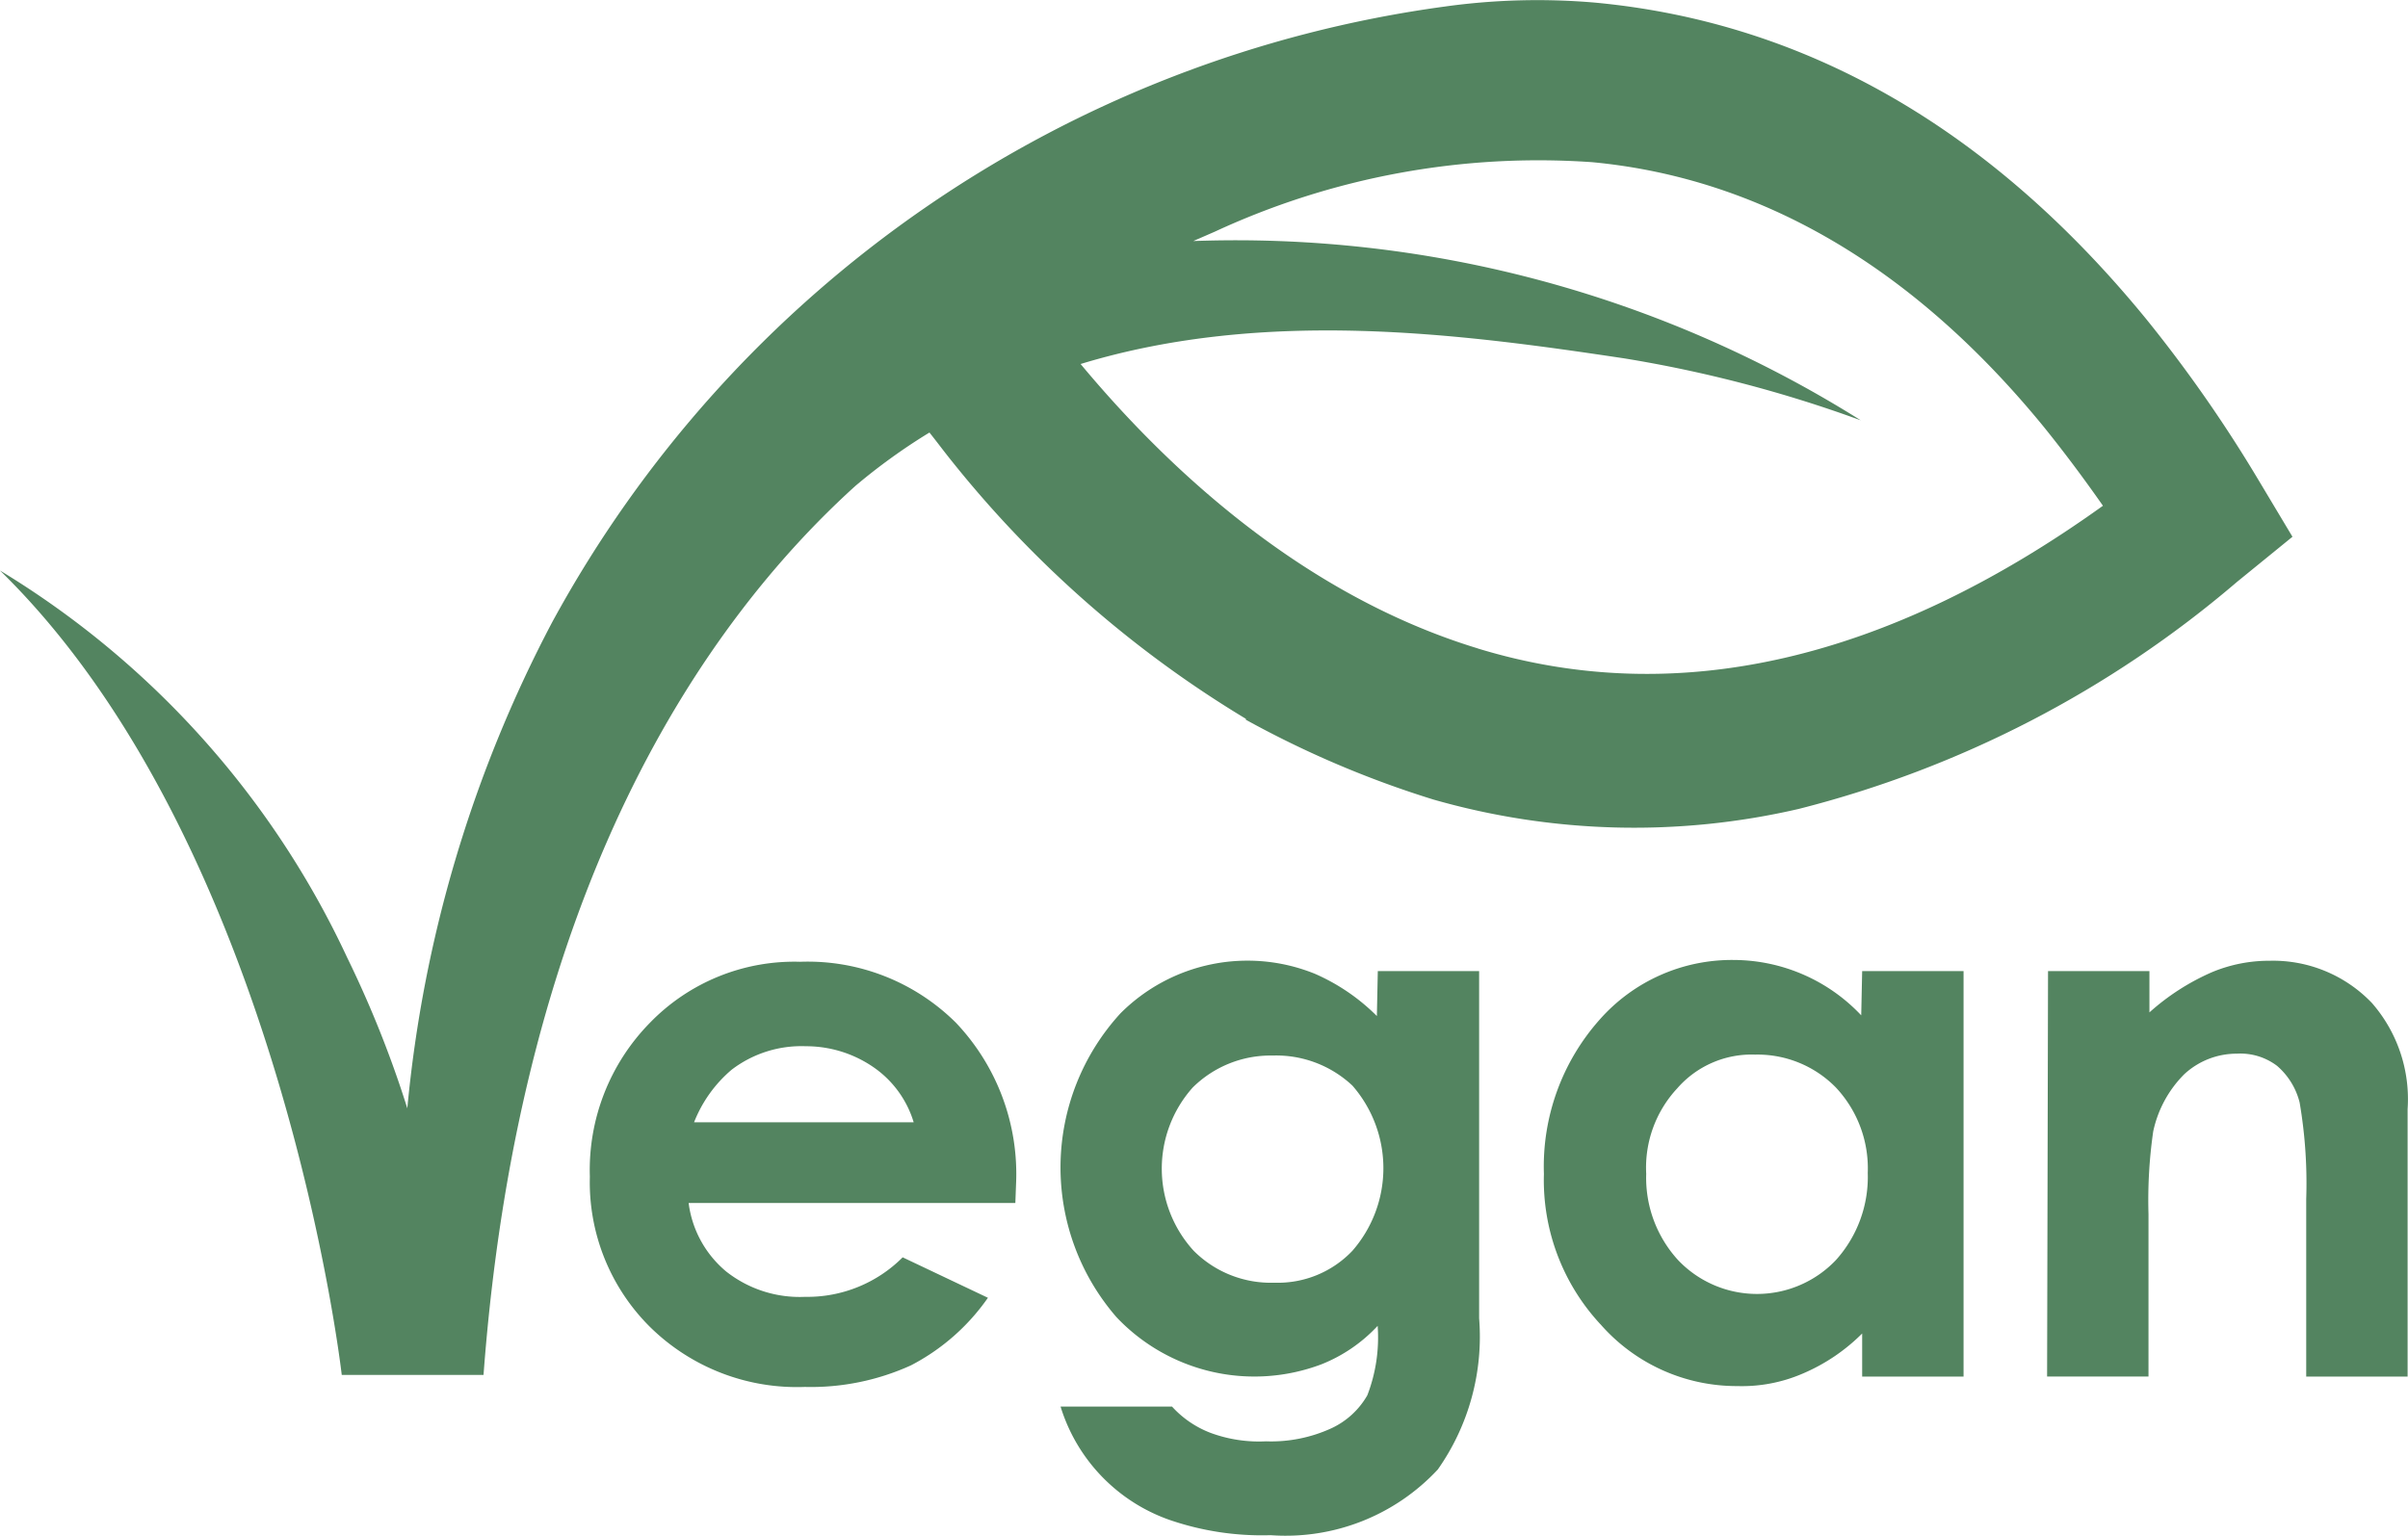
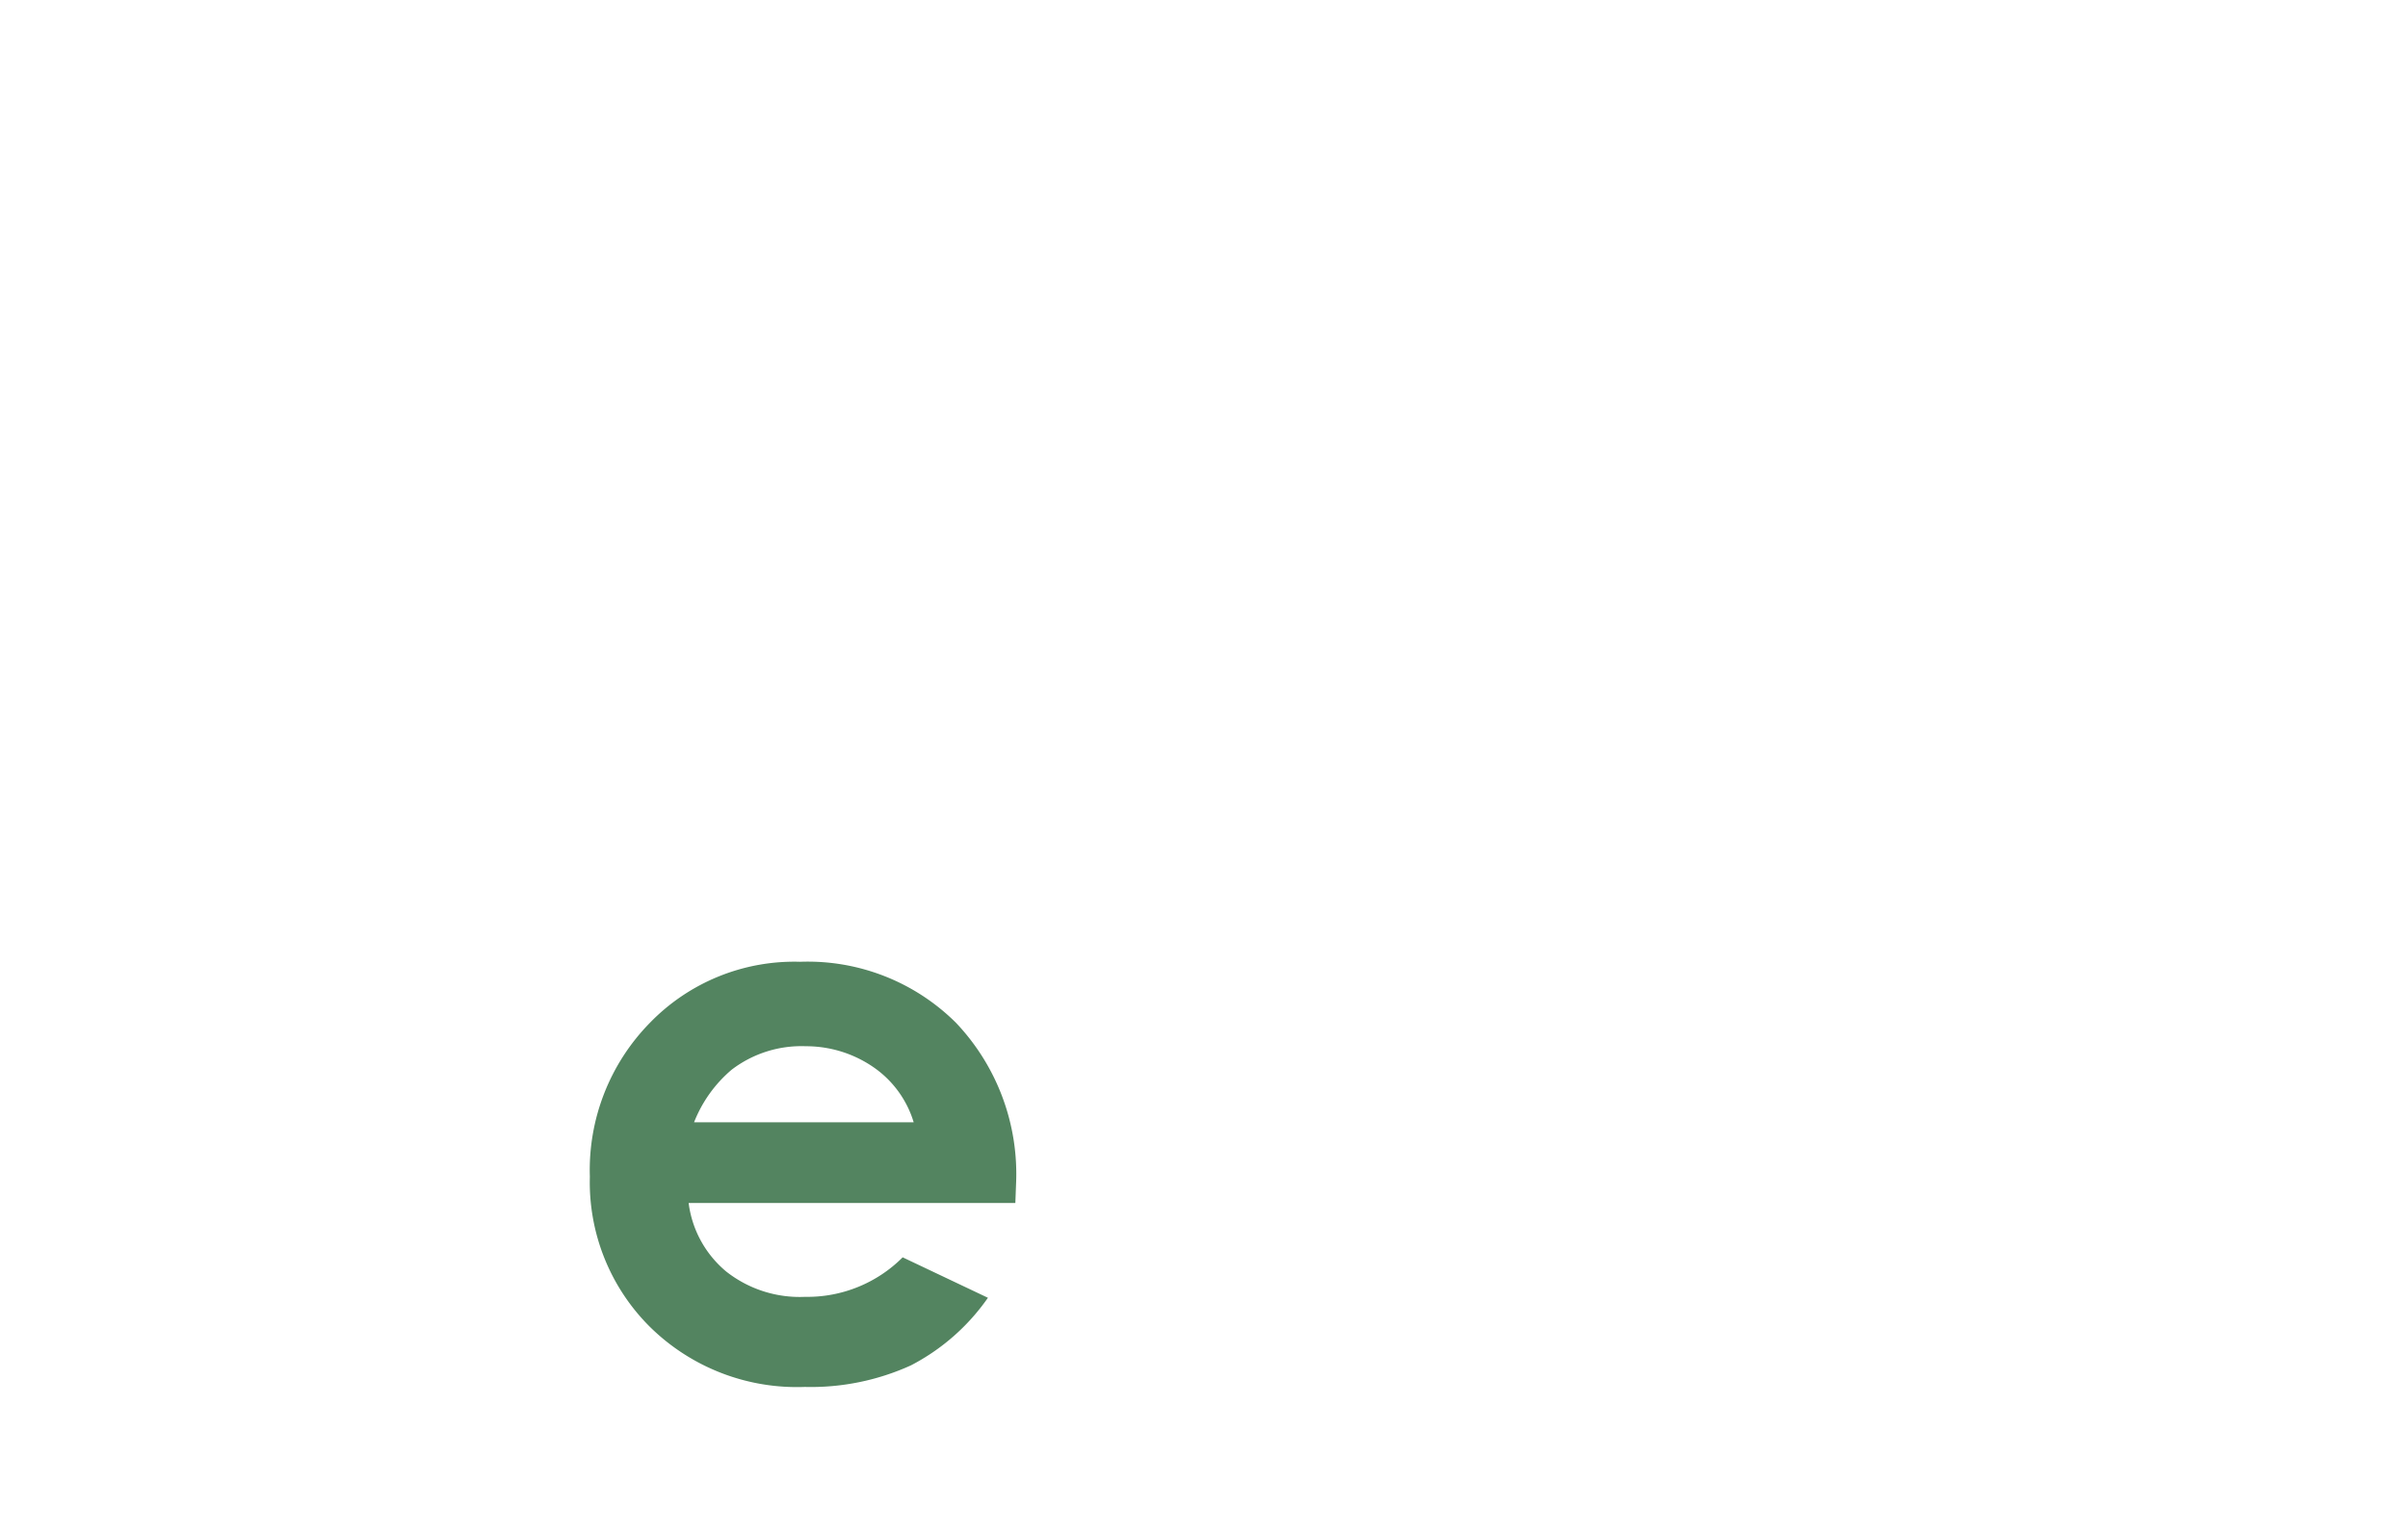
<svg xmlns="http://www.w3.org/2000/svg" width="61.484" height="39.222" viewBox="0 0 61.484 39.222">
  <g id="Gruppe_5" transform="translate(0 -0.002)">
    <g id="Gruppe_2" transform="translate(15.063 24.514)">
      <path id="Pfad_1" d="M73.7,108.612H65.358a2.722,2.722,0,0,0,.959,1.75,3.032,3.032,0,0,0,2.014.647A3.437,3.437,0,0,0,70.823,110L73,111.033a5.459,5.459,0,0,1-1.966,1.726,6.166,6.166,0,0,1-2.709.551,5.345,5.345,0,0,1-3.955-1.534,5.205,5.205,0,0,1-1.534-3.835,5.364,5.364,0,0,1,1.534-3.931,5.135,5.135,0,0,1,3.835-1.558,5.363,5.363,0,0,1,3.979,1.558,5.609,5.609,0,0,1,1.534,4.123Zm-2.589-2.038A2.631,2.631,0,0,0,70.1,105.16a3.032,3.032,0,0,0-1.75-.551,2.933,2.933,0,0,0-1.894.6,3.373,3.373,0,0,0-.959,1.342h5.609Z" transform="translate(-62.838 -102.402)" fill="#538460" />
-       <path id="Pfad_2" d="M121.052,102.621h2.589v8.869a5.891,5.891,0,0,1-1.055,3.859,5.306,5.306,0,0,1-4.267,1.678,7.25,7.25,0,0,1-2.565-.384,4.453,4.453,0,0,1-2.8-2.9H115.8a2.568,2.568,0,0,0,.983.671,3.568,3.568,0,0,0,1.414.216,3.693,3.693,0,0,0,1.678-.336,2.055,2.055,0,0,0,.911-.839,4.105,4.105,0,0,0,.264-1.774,3.95,3.95,0,0,1-1.438.983,4.847,4.847,0,0,1-5.226-1.2,5.826,5.826,0,0,1,.1-7.767,4.582,4.582,0,0,1,4.962-1.007,5.149,5.149,0,0,1,1.582,1.079l.024-1.151Zm-2.685,2.157a2.823,2.823,0,0,0-2.038.815,3.11,3.11,0,0,0,.024,4.171,2.782,2.782,0,0,0,2.062.815,2.624,2.624,0,0,0,1.99-.815,3.208,3.208,0,0,0,0-4.219,2.841,2.841,0,0,0-2.038-.767Z" transform="translate(-100.937 -102.333)" fill="#538460" />
-       <path id="Pfad_3" d="M172.566,102.545h2.589V112.9h-2.589v-1.1a4.8,4.8,0,0,1-1.534,1.031,3.909,3.909,0,0,1-1.654.312,4.621,4.621,0,0,1-3.476-1.558,5.407,5.407,0,0,1-1.462-3.859,5.643,5.643,0,0,1,1.414-3.931,4.5,4.5,0,0,1,3.428-1.534,4.489,4.489,0,0,1,3.26,1.414Zm-2.733,2.133a2.517,2.517,0,0,0-1.99.863,2.972,2.972,0,0,0-.791,2.181,3.114,3.114,0,0,0,.815,2.205,2.78,2.78,0,0,0,4.027,0,3.172,3.172,0,0,0,.815-2.229,3.019,3.019,0,0,0-.815-2.181,2.8,2.8,0,0,0-2.062-.839h0Z" transform="translate(-140.082 -102.257)" fill="#538460" />
-       <path id="Pfad_4" d="M218.074,102.62h2.589v1.055a5.933,5.933,0,0,1,1.606-1.031,3.787,3.787,0,0,1,1.462-.288,3.493,3.493,0,0,1,2.613,1.079,3.733,3.733,0,0,1,.911,2.709v6.832h-2.589v-4.531a12.225,12.225,0,0,0-.168-2.469,1.819,1.819,0,0,0-.575-.935,1.551,1.551,0,0,0-1.031-.312,1.968,1.968,0,0,0-1.342.527,2.926,2.926,0,0,0-.791,1.462,12.318,12.318,0,0,0-.12,2.109v4.147H218.05l.024-10.356Z" transform="translate(-180.844 -102.332)" fill="#538460" />
    </g>
-     <path id="Pfad_5" d="M57.6,12.15a35.307,35.307,0,0,0-2.8-4C50.819,3.281,46.1.572,40.727.069a17.116,17.116,0,0,0-3.835.1A30.638,30.638,0,0,0,14.1,15.89,33.241,33.241,0,0,0,10.4,28.307a27.655,27.655,0,0,0-1.536-3.851A22.828,22.828,0,0,0,0,14.572C7.191,21.6,8.726,35.115,8.726,35.115h3.62C13.28,22.65,18,15.89,21.838,12.414a15.191,15.191,0,0,1,1.894-1.366c.192.24.384.5.6.767h0a28.3,28.3,0,0,0,7.479,6.544v.024A25.494,25.494,0,0,0,36.6,20.421a18.621,18.621,0,0,0,9.325.24,27.672,27.672,0,0,0,11.195-5.8l1.414-1.151ZM37.731,16.561c-4.555-1.39-8.006-4.7-10.14-7.263,4.722-1.438,9.732-.767,13.879-.144a32.954,32.954,0,0,1,6.041,1.582A29.983,29.983,0,0,0,30.468,6.158l.551-.24a19.645,19.645,0,0,1,9.636-1.774c4.315.408,8.2,2.685,11.53,6.76q.755.935,1.51,2.014c-5.513,3.955-10.883,5.2-15.965,3.644Z" transform="translate(0 0)" fill="#538460" />
  </g>
</svg>